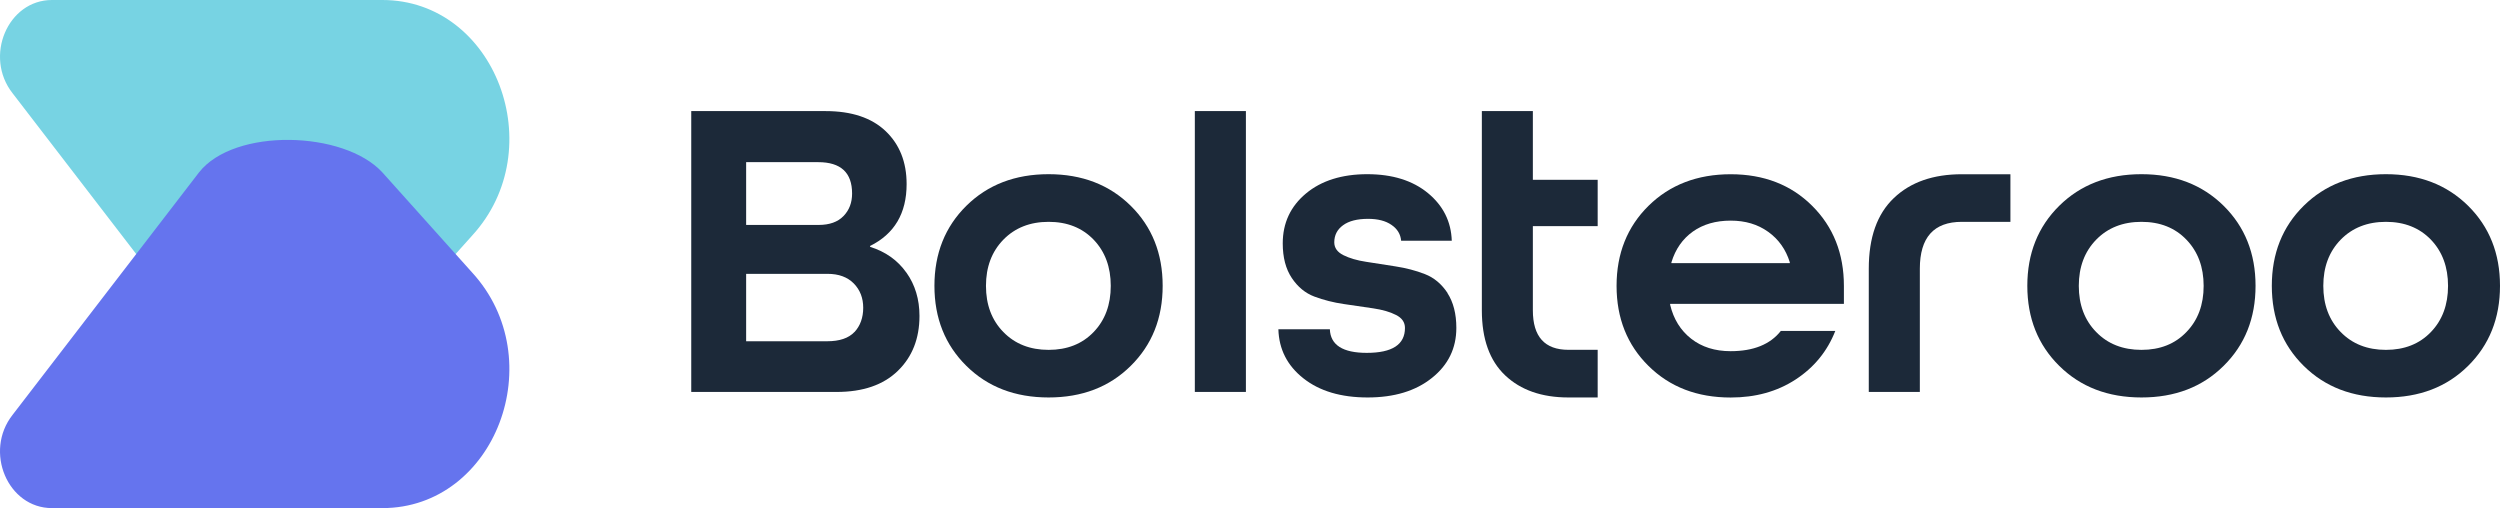
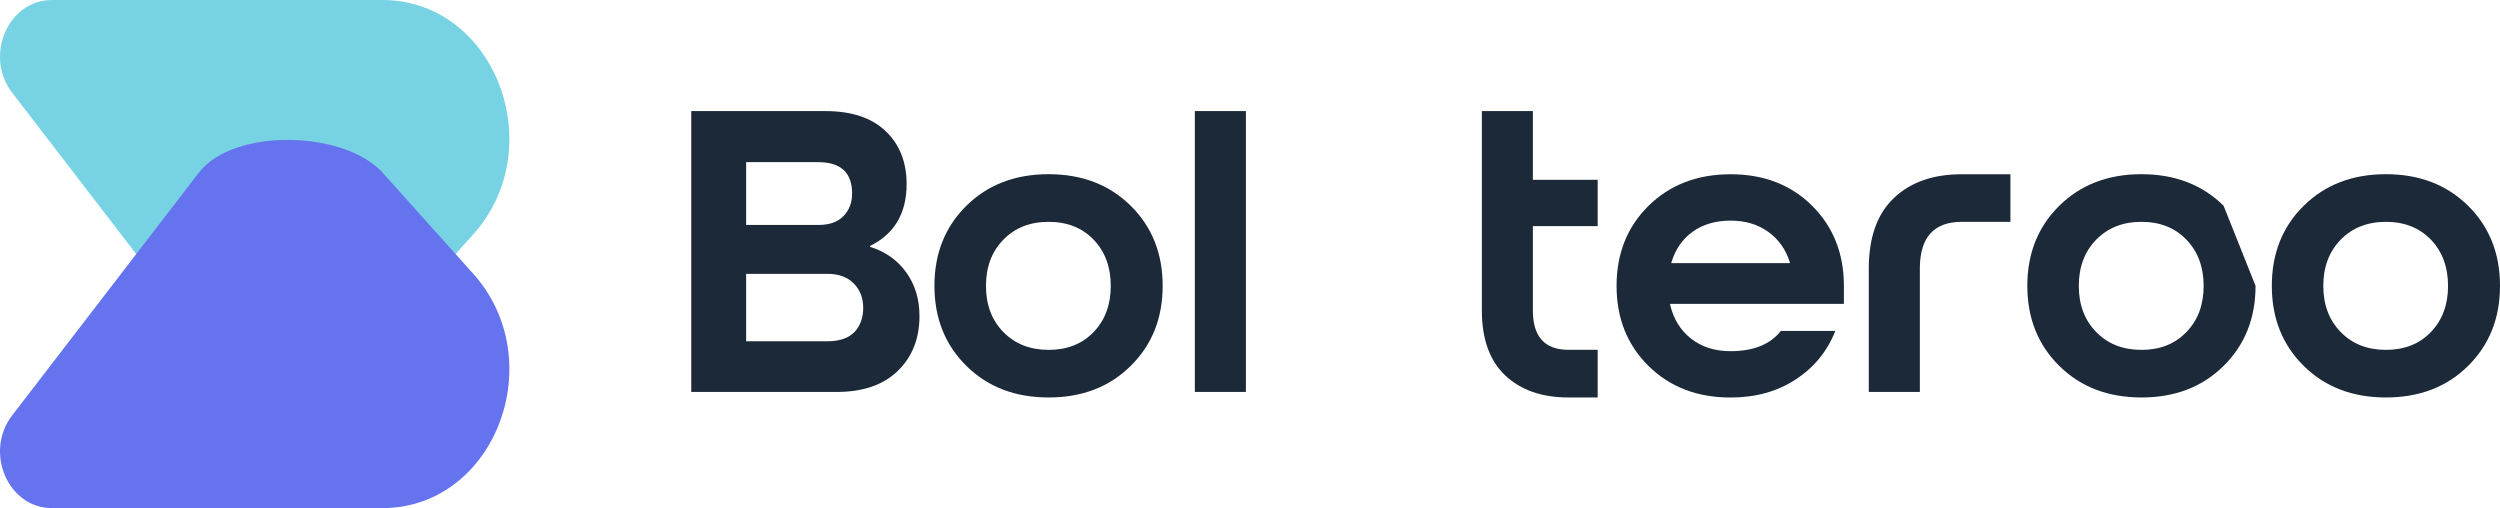
<svg xmlns="http://www.w3.org/2000/svg" fill="none" viewBox="420 407 3038 617.45">
  <path d="M884.608 407H483.156C429.302 407 400.25 475.798 435.297 520.33L661.868 814.99C704.729 869.451 838.038 865.71 884.608 814.99L993.561 693.48C1090.63 587.761 1021.88 407 884.608 407Z" fill="#77D3E3" />
  <path d="M884.608 1024.45H483.156C429.302 1024.45 400.25 955.648 435.297 911.115L661.868 616.455C704.729 561.994 838.038 565.735 884.608 616.455L993.561 737.966C1090.63 843.684 1021.88 1024.45 884.608 1024.45Z" fill="#6574EE" />
  <g clip-path="url(#clip0_1_112)">
    <path d="M1521.41 738.249C1510.82 723.246 1496.09 712.84 1477.34 706.966V705.881C1506.87 691.261 1521.72 666.236 1521.72 630.676C1521.72 603.926 1513.18 582.476 1496.15 566.26C1479.12 550.108 1454.83 542 1423.2 542H1260V883.297H1436.71C1468.73 883.297 1493.47 874.742 1511.01 857.696C1528.55 840.714 1537.35 818.434 1537.35 790.918C1537.35 770.744 1532.06 753.188 1521.47 738.249H1521.41ZM1326.77 604.054H1414.27C1441.75 604.054 1455.46 616.758 1455.46 642.167C1455.46 653.34 1451.96 662.405 1445.01 669.555C1438.12 676.706 1428.04 680.345 1414.78 680.345H1326.71V604.118L1326.77 604.054ZM1458.33 810.453C1451.19 817.987 1440.16 821.69 1425.24 821.69H1326.71V739.781H1425.75C1439.33 739.781 1449.92 743.739 1457.57 751.528C1465.22 759.38 1468.98 769.212 1468.98 781.023C1468.98 792.833 1465.41 803.048 1458.33 810.517V810.453Z" fill="#1C2939" />
    <path d="M1794.03 657.043C1768.14 631.506 1734.92 618.674 1694.23 618.674C1653.54 618.674 1620.25 631.506 1594.36 657.043C1568.47 682.579 1555.52 715.074 1555.52 754.337C1555.52 793.6 1568.47 826.095 1594.36 851.631C1620.25 877.232 1653.54 890 1694.23 890C1734.92 890 1768.14 877.296 1794.03 851.631C1819.93 826.095 1832.87 793.663 1832.87 754.337C1832.87 715.011 1819.93 682.579 1794.03 657.043ZM1749.01 810.454C1735.11 824.946 1716.81 832.16 1694.29 832.16C1671.78 832.16 1653.35 824.946 1639.26 810.454C1625.16 796.026 1618.15 777.32 1618.15 754.401C1618.15 731.482 1625.16 712.776 1639.26 698.284C1653.35 683.856 1671.65 676.578 1694.29 676.578C1716.93 676.578 1735.11 683.856 1749.01 698.284C1762.85 712.776 1769.8 731.418 1769.8 754.401C1769.8 777.384 1762.85 796.089 1749.01 810.454Z" fill="#1C2939" />
    <path d="M1871.96 542V883.297H1934.02V542H1871.96Z" fill="#1C2939" />
-     <path d="M2179.1 763.147C2171.83 752.103 2162.64 744.378 2151.55 740.1C2140.51 735.759 2128.59 732.695 2115.83 730.716C2103.14 728.737 2091.22 726.949 2080.18 725.161C2069.15 723.502 2059.9 720.756 2052.57 717.117C2045.17 713.415 2041.41 708.243 2041.41 701.476C2041.41 692.858 2044.98 685.835 2052.06 680.728C2059.2 675.493 2069.34 672.939 2082.54 672.939C2094.34 672.939 2103.84 675.365 2110.92 680.281C2118.07 685.133 2121.96 691.581 2122.66 699.561H2184.2C2183.43 676.323 2173.8 656.979 2155.25 641.657C2136.62 626.335 2112.01 618.674 2081.46 618.674C2050.91 618.674 2025.72 626.462 2006.97 642.167C1988.22 657.809 1978.79 678.046 1978.79 702.753C1978.79 719.799 1982.42 733.78 1989.75 744.761C1997.02 755.678 2006.21 763.275 2017.3 767.425C2028.46 771.574 2040.39 774.639 2053.21 776.49C2065.9 778.405 2077.82 780.129 2088.86 781.725C2099.89 783.385 2109.07 785.939 2116.34 789.705C2123.68 793.344 2127.31 798.643 2127.31 805.538C2127.31 825.712 2111.88 835.799 2080.89 835.799C2051.74 835.799 2036.76 826.223 2036.05 807.134H1973.49C1974.19 831.458 1984.33 851.376 2003.98 866.826C2023.55 882.275 2049.57 890 2081.91 890C2114.24 890 2140.26 882.148 2160.09 866.251C2179.93 850.418 2189.75 830.181 2189.75 805.474C2189.75 788.365 2186.11 774.192 2178.9 763.083L2179.1 763.147Z" fill="#1C2939" />
    <path d="M2282.73 681.813V784.151C2282.73 816.135 2297.14 832.096 2325.97 832.096H2361.49V890H2325.97C2293.63 890 2268.06 881.062 2249.12 863.187C2230.18 845.247 2220.74 818.944 2220.74 784.151V542H2282.73V625.505H2361.49V681.813H2282.73Z" fill="#1C2939" />
    <path d="M2660.71 776.298V754.4C2660.71 715.138 2647.83 682.643 2622.13 657.106C2596.49 631.569 2563.46 618.737 2523.09 618.737C2482.72 618.737 2449.17 631.569 2423.28 657.106C2397.39 682.643 2384.45 715.138 2384.45 754.4C2384.45 793.663 2397.39 826.158 2423.28 851.695C2449.17 877.295 2482.4 890.064 2523.09 890.064C2553.38 890.064 2579.65 882.786 2602.04 868.166C2624.42 853.546 2640.56 833.883 2650.25 809.176H2584.05C2571.17 825.52 2550.83 833.755 2523.02 833.755C2503.96 833.755 2487.95 828.648 2475.13 818.625C2462.25 808.538 2453.7 794.812 2449.56 777.383V776.298H2660.71ZM2451.15 725.672C2456 709.711 2464.74 697.262 2477.17 688.388C2489.73 679.514 2505.04 675.109 2523.02 675.109C2541.01 675.109 2555.93 679.578 2568.69 688.708C2581.31 697.709 2590.11 710.094 2594.96 725.672V726.757H2451.09V725.672H2451.15Z" fill="#1C2939" />
    <path d="M2863.06 618.674V676.578H2804.01C2769.95 676.578 2752.99 695.539 2752.99 733.525V883.297H2690.94V733.525C2690.94 695.539 2701.08 667.002 2721.42 647.658C2741.7 628.314 2769.25 618.738 2804.01 618.738H2863.06V618.674Z" fill="#1C2939" />
-     <path d="M3122.11 657.043C3096.21 631.506 3062.99 618.674 3022.3 618.674C2981.61 618.674 2948.33 631.506 2922.43 657.043C2896.54 682.579 2883.6 715.074 2883.6 754.337C2883.6 793.6 2896.54 826.095 2922.43 851.631C2948.33 877.232 2981.61 890 3022.3 890C3062.99 890 3096.21 877.296 3122.11 851.631C3148 826.095 3160.94 793.663 3160.94 754.337C3160.94 715.011 3148 682.579 3122.11 657.043ZM3076.96 810.454C3063.12 824.946 3044.88 832.16 3022.3 832.16C2999.73 832.16 2981.36 824.946 2967.27 810.454C2953.17 796.026 2946.16 777.32 2946.16 754.401C2946.16 731.482 2953.17 712.776 2967.27 698.284C2981.36 683.856 2999.66 676.578 3022.3 676.578C3044.94 676.578 3063.12 683.856 3076.96 698.284C3090.86 712.776 3097.87 731.418 3097.87 754.401C3097.87 777.384 3090.92 796.089 3076.96 810.454Z" fill="#1C2939" />
+     <path d="M3122.11 657.043C3096.21 631.506 3062.99 618.674 3022.3 618.674C2981.61 618.674 2948.33 631.506 2922.43 657.043C2896.54 682.579 2883.6 715.074 2883.6 754.337C2883.6 793.6 2896.54 826.095 2922.43 851.631C2948.33 877.232 2981.61 890 3022.3 890C3062.99 890 3096.21 877.296 3122.11 851.631C3148 826.095 3160.94 793.663 3160.94 754.337ZM3076.96 810.454C3063.12 824.946 3044.88 832.16 3022.3 832.16C2999.73 832.16 2981.36 824.946 2967.27 810.454C2953.17 796.026 2946.16 777.32 2946.16 754.401C2946.16 731.482 2953.17 712.776 2967.27 698.284C2981.36 683.856 2999.66 676.578 3022.3 676.578C3044.94 676.578 3063.12 683.856 3076.96 698.284C3090.86 712.776 3097.87 731.418 3097.87 754.401C3097.87 777.384 3090.92 796.089 3076.96 810.454Z" fill="#1C2939" />
    <path d="M3419.23 657.043C3393.33 631.506 3360.04 618.674 3319.36 618.674C3278.67 618.674 3245.38 631.506 3219.49 657.043C3193.6 682.579 3180.71 715.074 3180.71 754.337C3180.71 793.6 3193.6 826.095 3219.49 851.631C3245.38 877.232 3278.67 890 3319.36 890C3360.04 890 3393.33 877.296 3419.23 851.631C3445.05 826.095 3458 793.663 3458 754.337C3458 715.011 3445.05 682.579 3419.23 657.043ZM3374.07 810.454C3360.17 824.946 3341.87 832.16 3319.36 832.16C3296.85 832.16 3278.48 824.946 3264.38 810.454C3250.29 796.026 3243.28 777.32 3243.28 754.401C3243.28 731.482 3250.29 712.776 3264.38 698.284C3278.48 683.856 3296.78 676.578 3319.36 676.578C3341.93 676.578 3360.17 683.856 3374.07 698.284C3387.91 712.776 3394.86 731.418 3394.86 754.401C3394.86 777.384 3387.91 796.089 3374.07 810.454Z" fill="#1C2939" />
  </g>
  <defs>
    <clipPath id="clip0_1_112">
      <rect width="2198" height="348" fill="white" transform="translate(1260 542)" />
    </clipPath>
  </defs>
</svg>